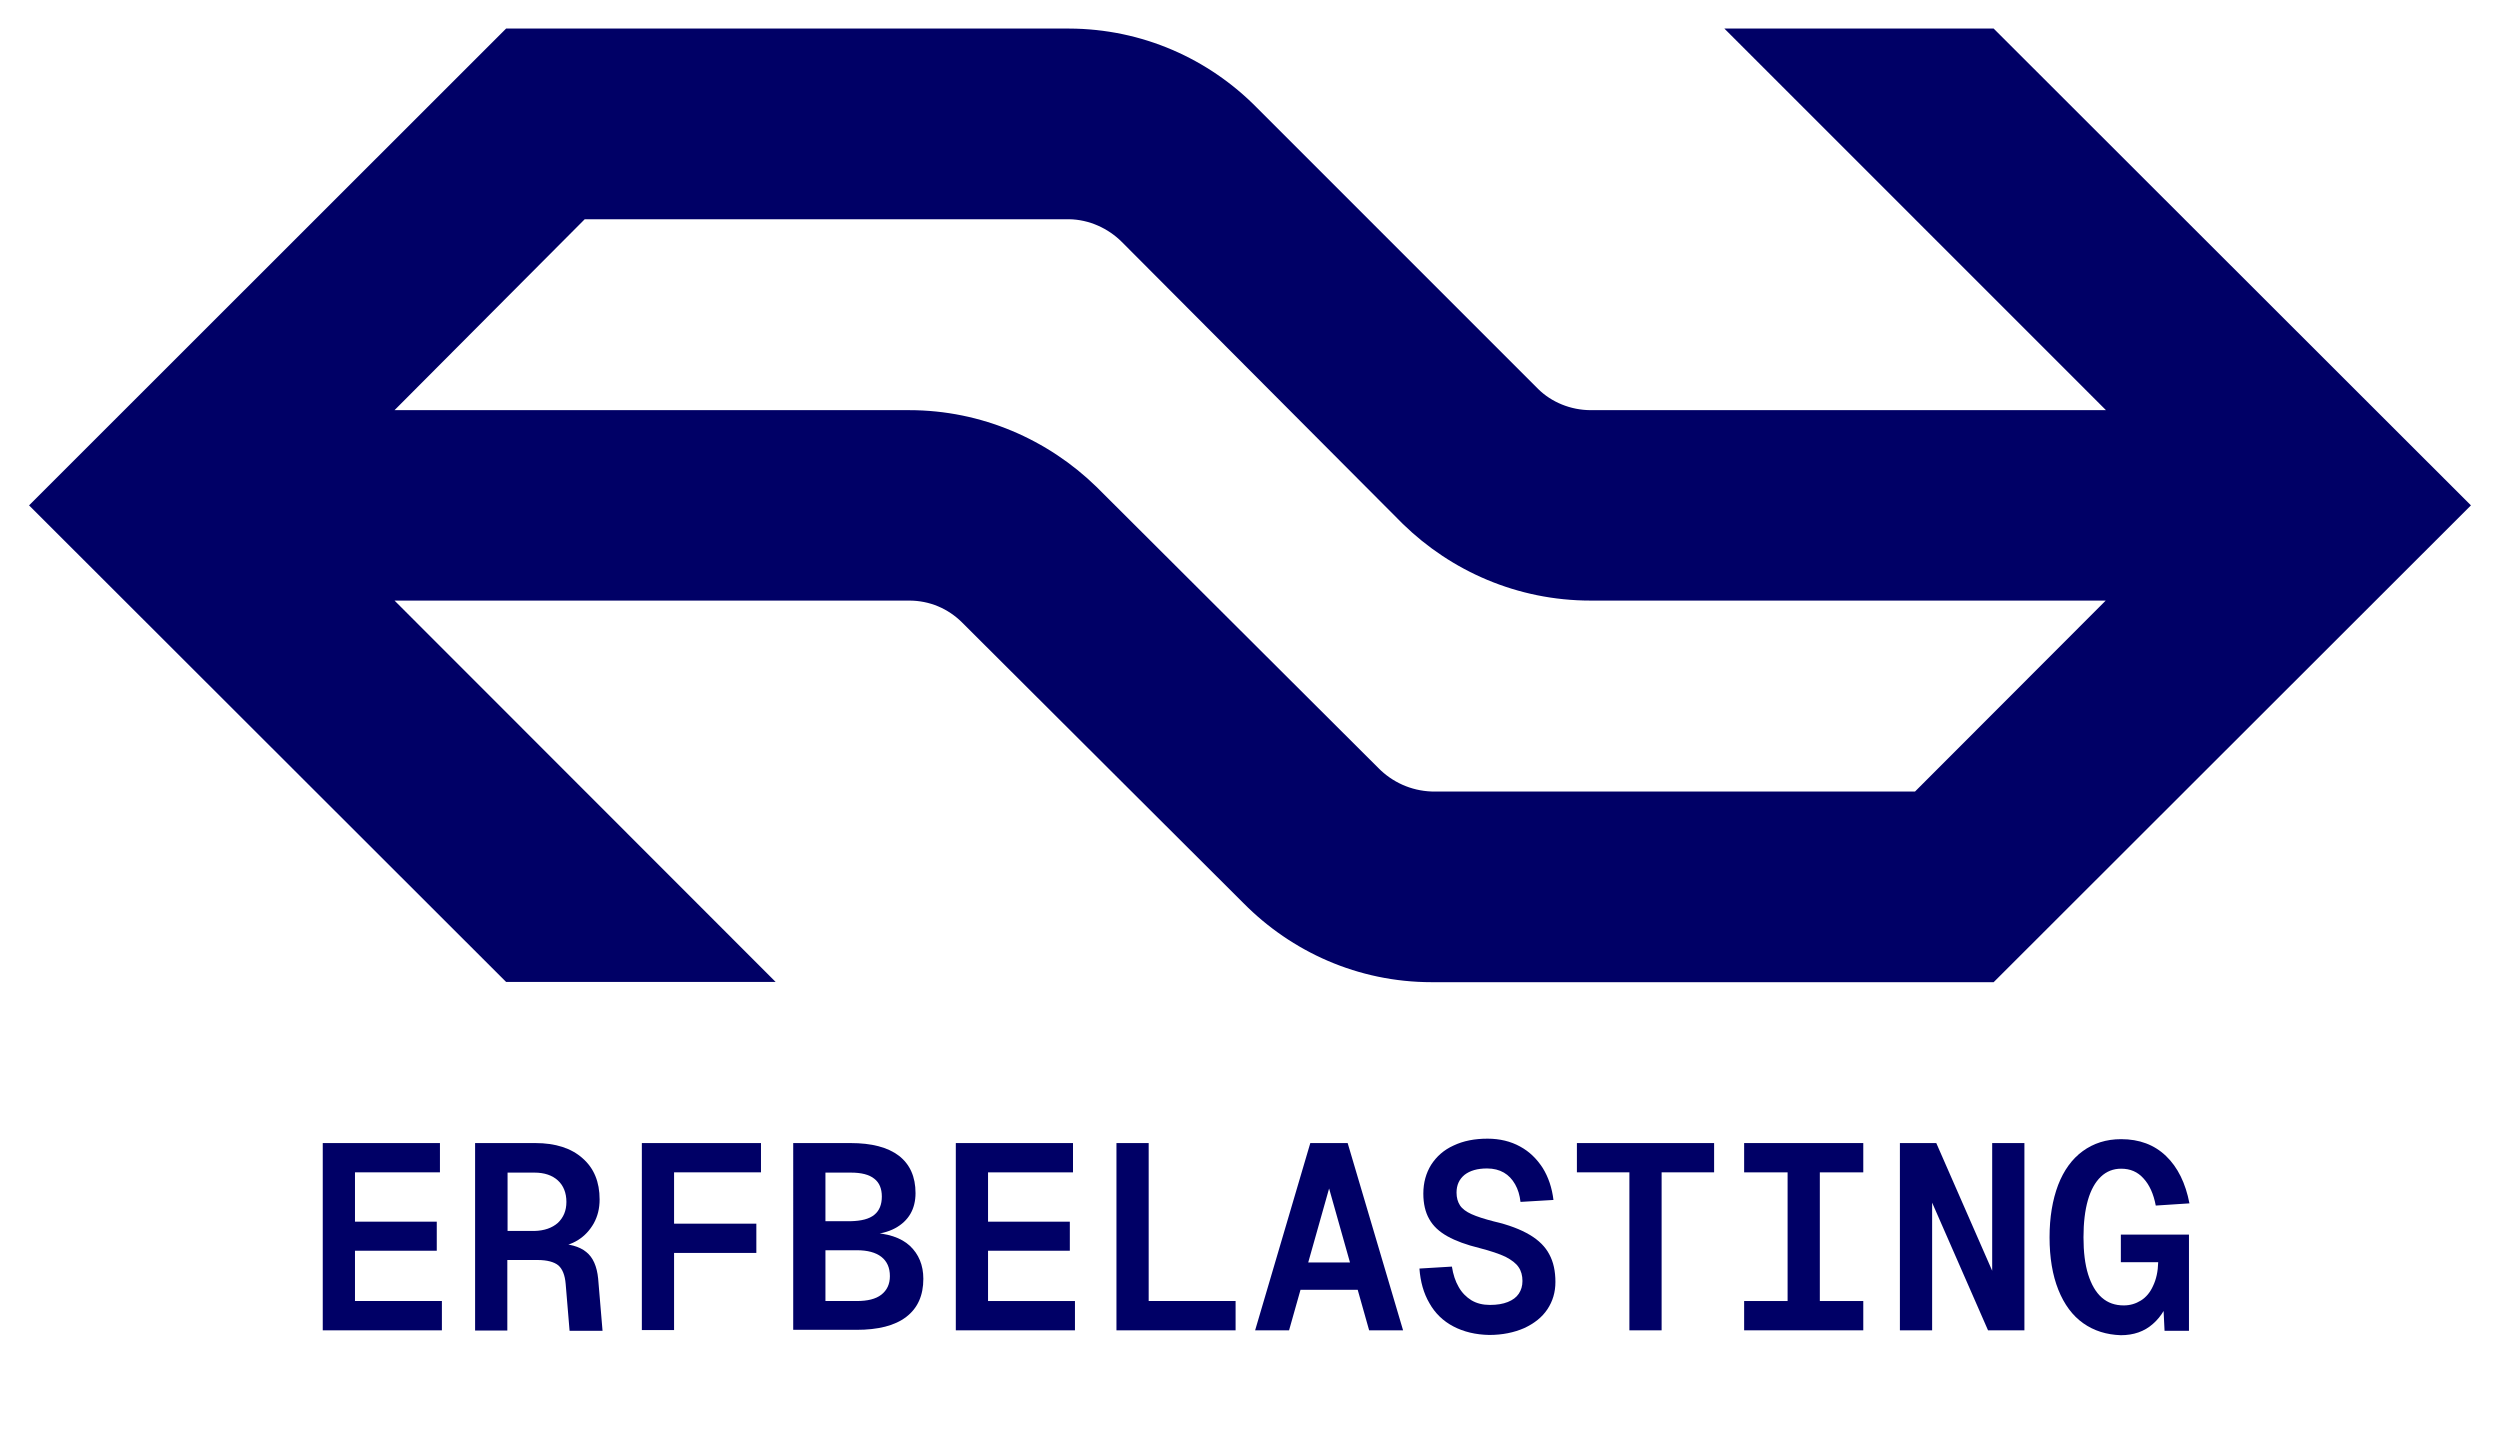
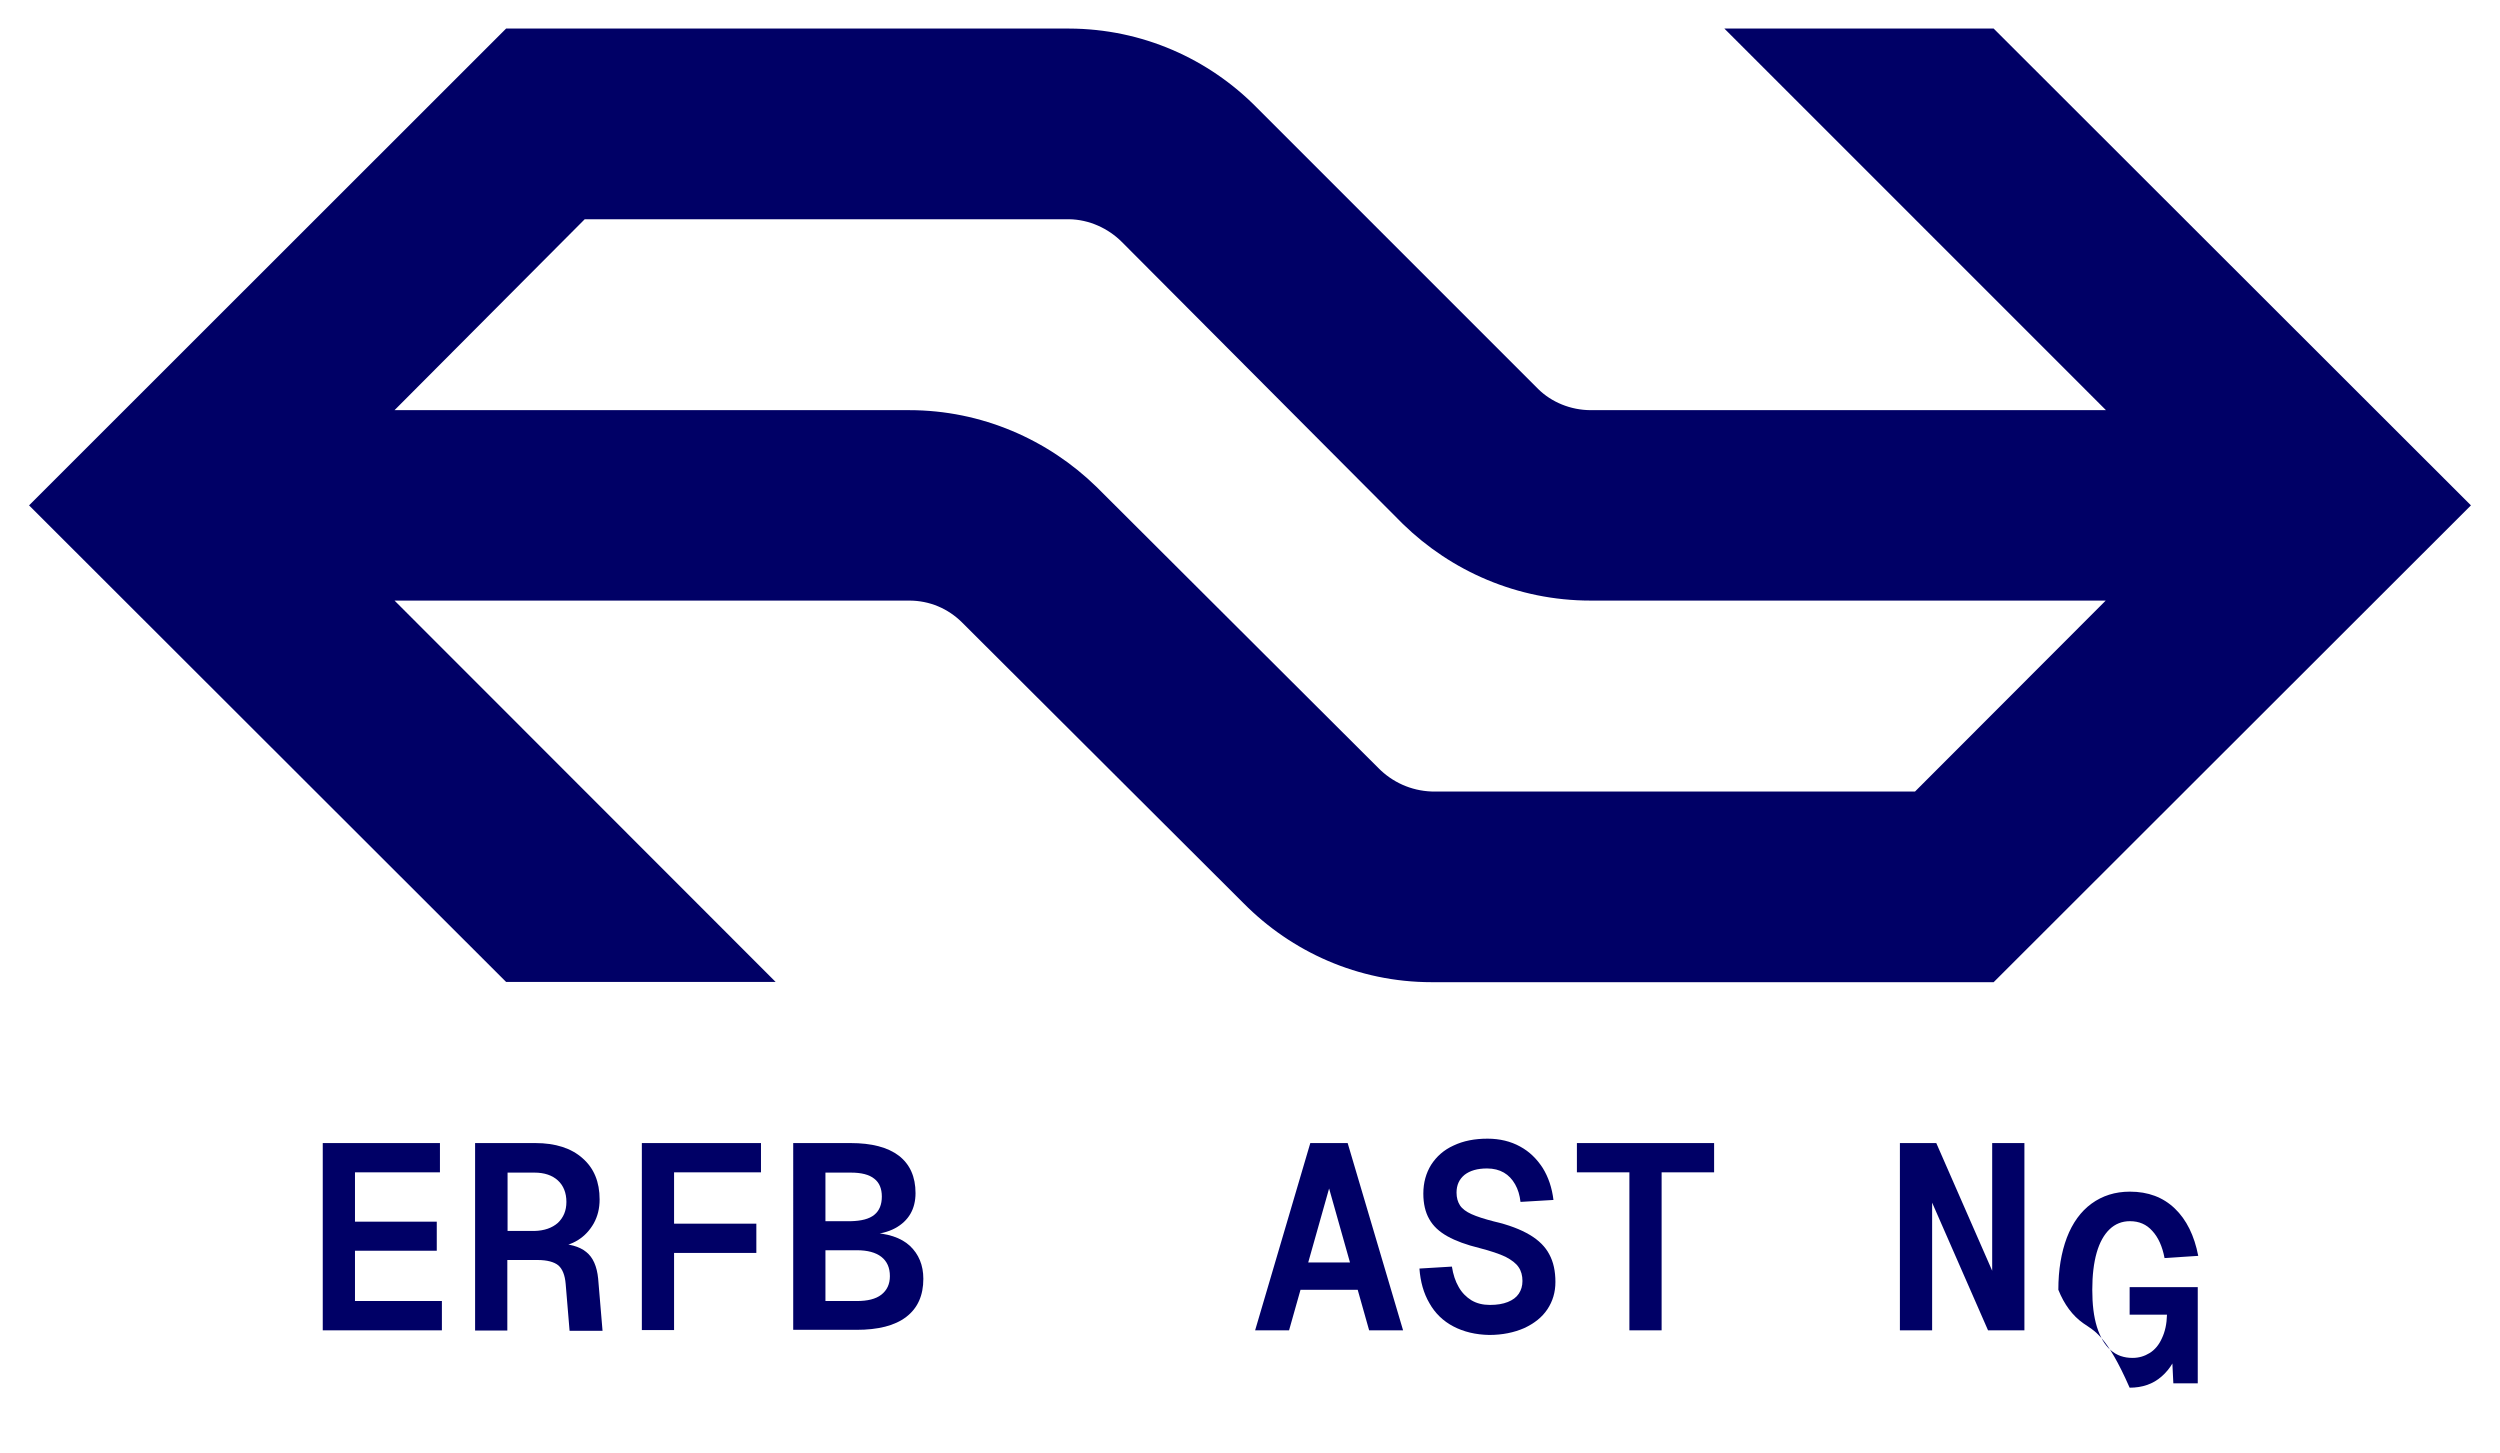
<svg xmlns="http://www.w3.org/2000/svg" version="1.1" id="svg26940" x="0px" y="0px" viewBox="0 0 1024 595.2" style="enable-background:new 0 0 1024 595.2;" xml:space="preserve">
  <style type="text/css">
	.st0{fill-rule:evenodd;clip-rule:evenodd;fill:#000066;}
	.st1{fill:#000066;}
</style>
  <path id="path25442" class="st0" d="M449.1,199.4c-19.8-19.3-47-31.4-76.7-31.4H161.6l77.9-78.2h198.3c8.4,0.1,16.2,3.8,21.7,9.3  l115.1,115.5c19.8,19.3,46.9,31.4,76.9,31.4h211l-78.1,78.2H586.4c-8.5-0.3-16.2-3.9-21.8-9.6L449.1,199.4z M509.4,370  c19.6,19.8,46.8,32.3,77,32.3h230.2L1012.1,207L816.6,11.7H706.3L862.6,168h-211c-8.3,0-16.1-3.3-21.5-8.6L514.8,44.1  c-19.7-20-46.9-32.3-76.9-32.4H207.3L11.9,207l195.4,195.2h110.4L161.6,246h210.8c8.4,0,15.9,3.3,21.5,8.8L509.4,370" />
  <g>
    <path class="st1" d="M132.2,468.2h48v12h-34.8v20.2h33.5v11.9h-33.5v20.6H181v12h-48.8V468.2z" />
    <path class="st1" d="M194.6,468.2h24.7c8.2,0,14.7,2.1,19.3,6.2c4.7,4.1,7,9.7,7,16.9c0,3.7-0.8,6.9-2.4,9.8   c-1.6,2.8-3.7,5.1-6.4,6.8c-2.7,1.7-5.7,2.6-9,2.9l-0.4-1.5c5.7,0.1,9.9,1.2,12.7,3.5c2.8,2.2,4.4,5.9,4.9,10.9l1.8,21.4h-13.5   l-1.6-19.2c-0.3-3.6-1.3-6.1-3-7.6c-1.7-1.4-4.6-2.2-8.5-2.2h-12.4v28.9h-13.2V468.2z M228.5,500.9c2.3-2.2,3.5-5,3.5-8.6   c0-3.7-1.2-6.7-3.5-8.8c-2.3-2.1-5.5-3.2-9.6-3.2h-11v23.9h11C222.9,504.1,226.1,503,228.5,500.9z" />
    <path class="st1" d="M262.9,468.2h48.8v12h-43.2l7.6-7.6v35.1l-7.6-6.5h41.3v12h-41.3l7.6-6.2v37.8h-13.2V468.2z" />
    <path class="st1" d="M324.9,468.2h23.5c8.6,0,15.2,1.7,19.8,5.2c4.5,3.5,6.8,8.6,6.8,15.3c0,3.2-0.7,6.1-2.1,8.5   c-1.4,2.4-3.5,4.4-6.3,5.9c-2.8,1.5-6.3,2.4-10.4,2.6v-0.8c7.3,0.2,12.8,2,16.5,5.4c3.6,3.4,5.5,7.9,5.5,13.5c0,6.8-2.3,12-7,15.6   c-4.7,3.6-11.5,5.3-20.4,5.3h-25.9V468.2z M358.1,497.6c2.1-1.7,3.1-4.2,3.1-7.5c0-3.2-1-5.7-3.1-7.3c-2.1-1.7-5.3-2.5-9.6-2.5   h-10.4v19.9h10.4C352.8,500.1,356,499.3,358.1,497.6z M361,530.3c2.3-1.8,3.5-4.3,3.5-7.6c0-3.5-1.2-6.1-3.5-7.9   c-2.3-1.8-5.7-2.7-10-2.7h-12.9v20.8h12.9C355.3,532.9,358.7,532.1,361,530.3z" />
-     <path class="st1" d="M391.5,468.2h48v12h-34.8v20.2h33.5v11.9h-33.5v20.6h35.6v12h-48.8V468.2z" />
-     <path class="st1" d="M457.3,468.2h13.2v72.3l-9.1-7.6h44.7v12h-48.8V468.2z" />
    <path class="st1" d="M536.7,468.2h15.3l22.7,76.7h-13.9l-16.4-58.1L528,544.9h-13.9L536.7,468.2z M532.1,517.1h24.6l3.9,11.2h-32.4   L532.1,517.1z" />
    <path class="st1" d="M595.3,543.3c-4.2-2.2-7.5-5.4-9.8-9.5c-2.4-4.1-3.7-8.8-4.1-14.2l13.3-0.8c0.5,3.2,1.4,6,2.8,8.4   c1.3,2.3,3.1,4.1,5.2,5.4c2.2,1.3,4.7,1.9,7.6,1.9c2.9,0,5.3-0.4,7.3-1.2c2-0.8,3.5-1.9,4.5-3.4c1-1.5,1.5-3.2,1.5-5.2   c0-2.2-0.5-4.1-1.6-5.7c-1-1.5-2.8-2.9-5.3-4.2c-2.5-1.2-6.1-2.4-10.7-3.6c-5.3-1.3-9.7-2.9-13.1-4.8c-3.4-1.9-5.9-4.2-7.5-7.1   c-1.6-2.8-2.4-6.3-2.4-10.4c0-4.5,1.1-8.4,3.2-11.8c2.2-3.4,5.2-6.1,9.2-7.9c4-1.9,8.6-2.8,13.9-2.8c5,0,9.5,1.1,13.3,3.2   c3.9,2.1,6.9,5.1,9.3,8.8c2.3,3.7,3.8,8.1,4.4,13.1l-13.5,0.8c-0.3-2.7-1-5.1-2.2-7.2c-1.2-2.1-2.7-3.7-4.6-4.8   c-1.9-1.1-4.2-1.7-6.9-1.7c-4,0-7,0.9-9.2,2.6c-2.2,1.8-3.3,4.2-3.3,7.3c0,2.1,0.5,3.8,1.4,5.2c0.9,1.4,2.5,2.6,4.7,3.6   c2.2,1,5.3,2,9.2,3c6.1,1.4,11,3.3,14.7,5.5c3.7,2.2,6.4,4.9,8,8c1.7,3.1,2.5,6.9,2.5,11.3c0,4.2-1.1,7.9-3.3,11.2   c-2.2,3.3-5.4,5.8-9.5,7.7c-4.1,1.8-8.9,2.8-14.3,2.8C604.4,546.7,599.5,545.5,595.3,543.3z" />
    <path class="st1" d="M667.4,480.2h-21.5v-12h56.2v12h-21.5v64.7h-13.2V480.2z" />
-     <path class="st1" d="M714.4,532.9h17.8v-52.7h-17.8v-12h48.8v12h-17.8v52.7h17.8v12h-48.8V532.9z" />
    <path class="st1" d="M778.2,468.2h14.9l22.9,52.3v-52.3h13.2v76.7h-14.9l-22.9-52.3v52.3h-13.2V468.2z" />
-     <path class="st1" d="M853.3,542c-4.4-3.1-7.8-7.7-10.2-13.7c-2.4-6-3.6-13.2-3.6-21.5c0-8.2,1.2-15.3,3.5-21.4   c2.3-6,5.7-10.7,10.1-13.9c4.4-3.2,9.6-4.9,15.7-4.9c7.5,0,13.6,2.3,18.4,6.9c4.8,4.6,8,11.1,9.6,19.4l-13.8,0.9   c-0.9-4.8-2.6-8.5-5-11.1c-2.4-2.7-5.4-4-9.2-4c-3.2,0-6,1.1-8.3,3.3c-2.3,2.2-4.1,5.4-5.3,9.6c-1.2,4.2-1.8,9.3-1.8,15.2   c0,6,0.6,11,1.9,15.2c1.3,4.1,3.1,7.3,5.6,9.5s5.5,3.2,9,3.2c2.6,0,4.9-0.7,7-2c2.1-1.3,3.8-3.3,5-6c1.3-2.7,2-5.9,2.1-9.7h-15.3   v-11.3h27.9v39.4h-10l-0.8-16.6l3.6,0.8c-1.5,5.5-4,9.9-7.6,13c-3.5,3.1-7.9,4.6-13.1,4.6C862.8,546.7,857.7,545.1,853.3,542z" />
+     <path class="st1" d="M853.3,542c-4.4-3.1-7.8-7.7-10.2-13.7c0-8.2,1.2-15.3,3.5-21.4   c2.3-6,5.7-10.7,10.1-13.9c4.4-3.2,9.6-4.9,15.7-4.9c7.5,0,13.6,2.3,18.4,6.9c4.8,4.6,8,11.1,9.6,19.4l-13.8,0.9   c-0.9-4.8-2.6-8.5-5-11.1c-2.4-2.7-5.4-4-9.2-4c-3.2,0-6,1.1-8.3,3.3c-2.3,2.2-4.1,5.4-5.3,9.6c-1.2,4.2-1.8,9.3-1.8,15.2   c0,6,0.6,11,1.9,15.2c1.3,4.1,3.1,7.3,5.6,9.5s5.5,3.2,9,3.2c2.6,0,4.9-0.7,7-2c2.1-1.3,3.8-3.3,5-6c1.3-2.7,2-5.9,2.1-9.7h-15.3   v-11.3h27.9v39.4h-10l-0.8-16.6l3.6,0.8c-1.5,5.5-4,9.9-7.6,13c-3.5,3.1-7.9,4.6-13.1,4.6C862.8,546.7,857.7,545.1,853.3,542z" />
  </g>
</svg>